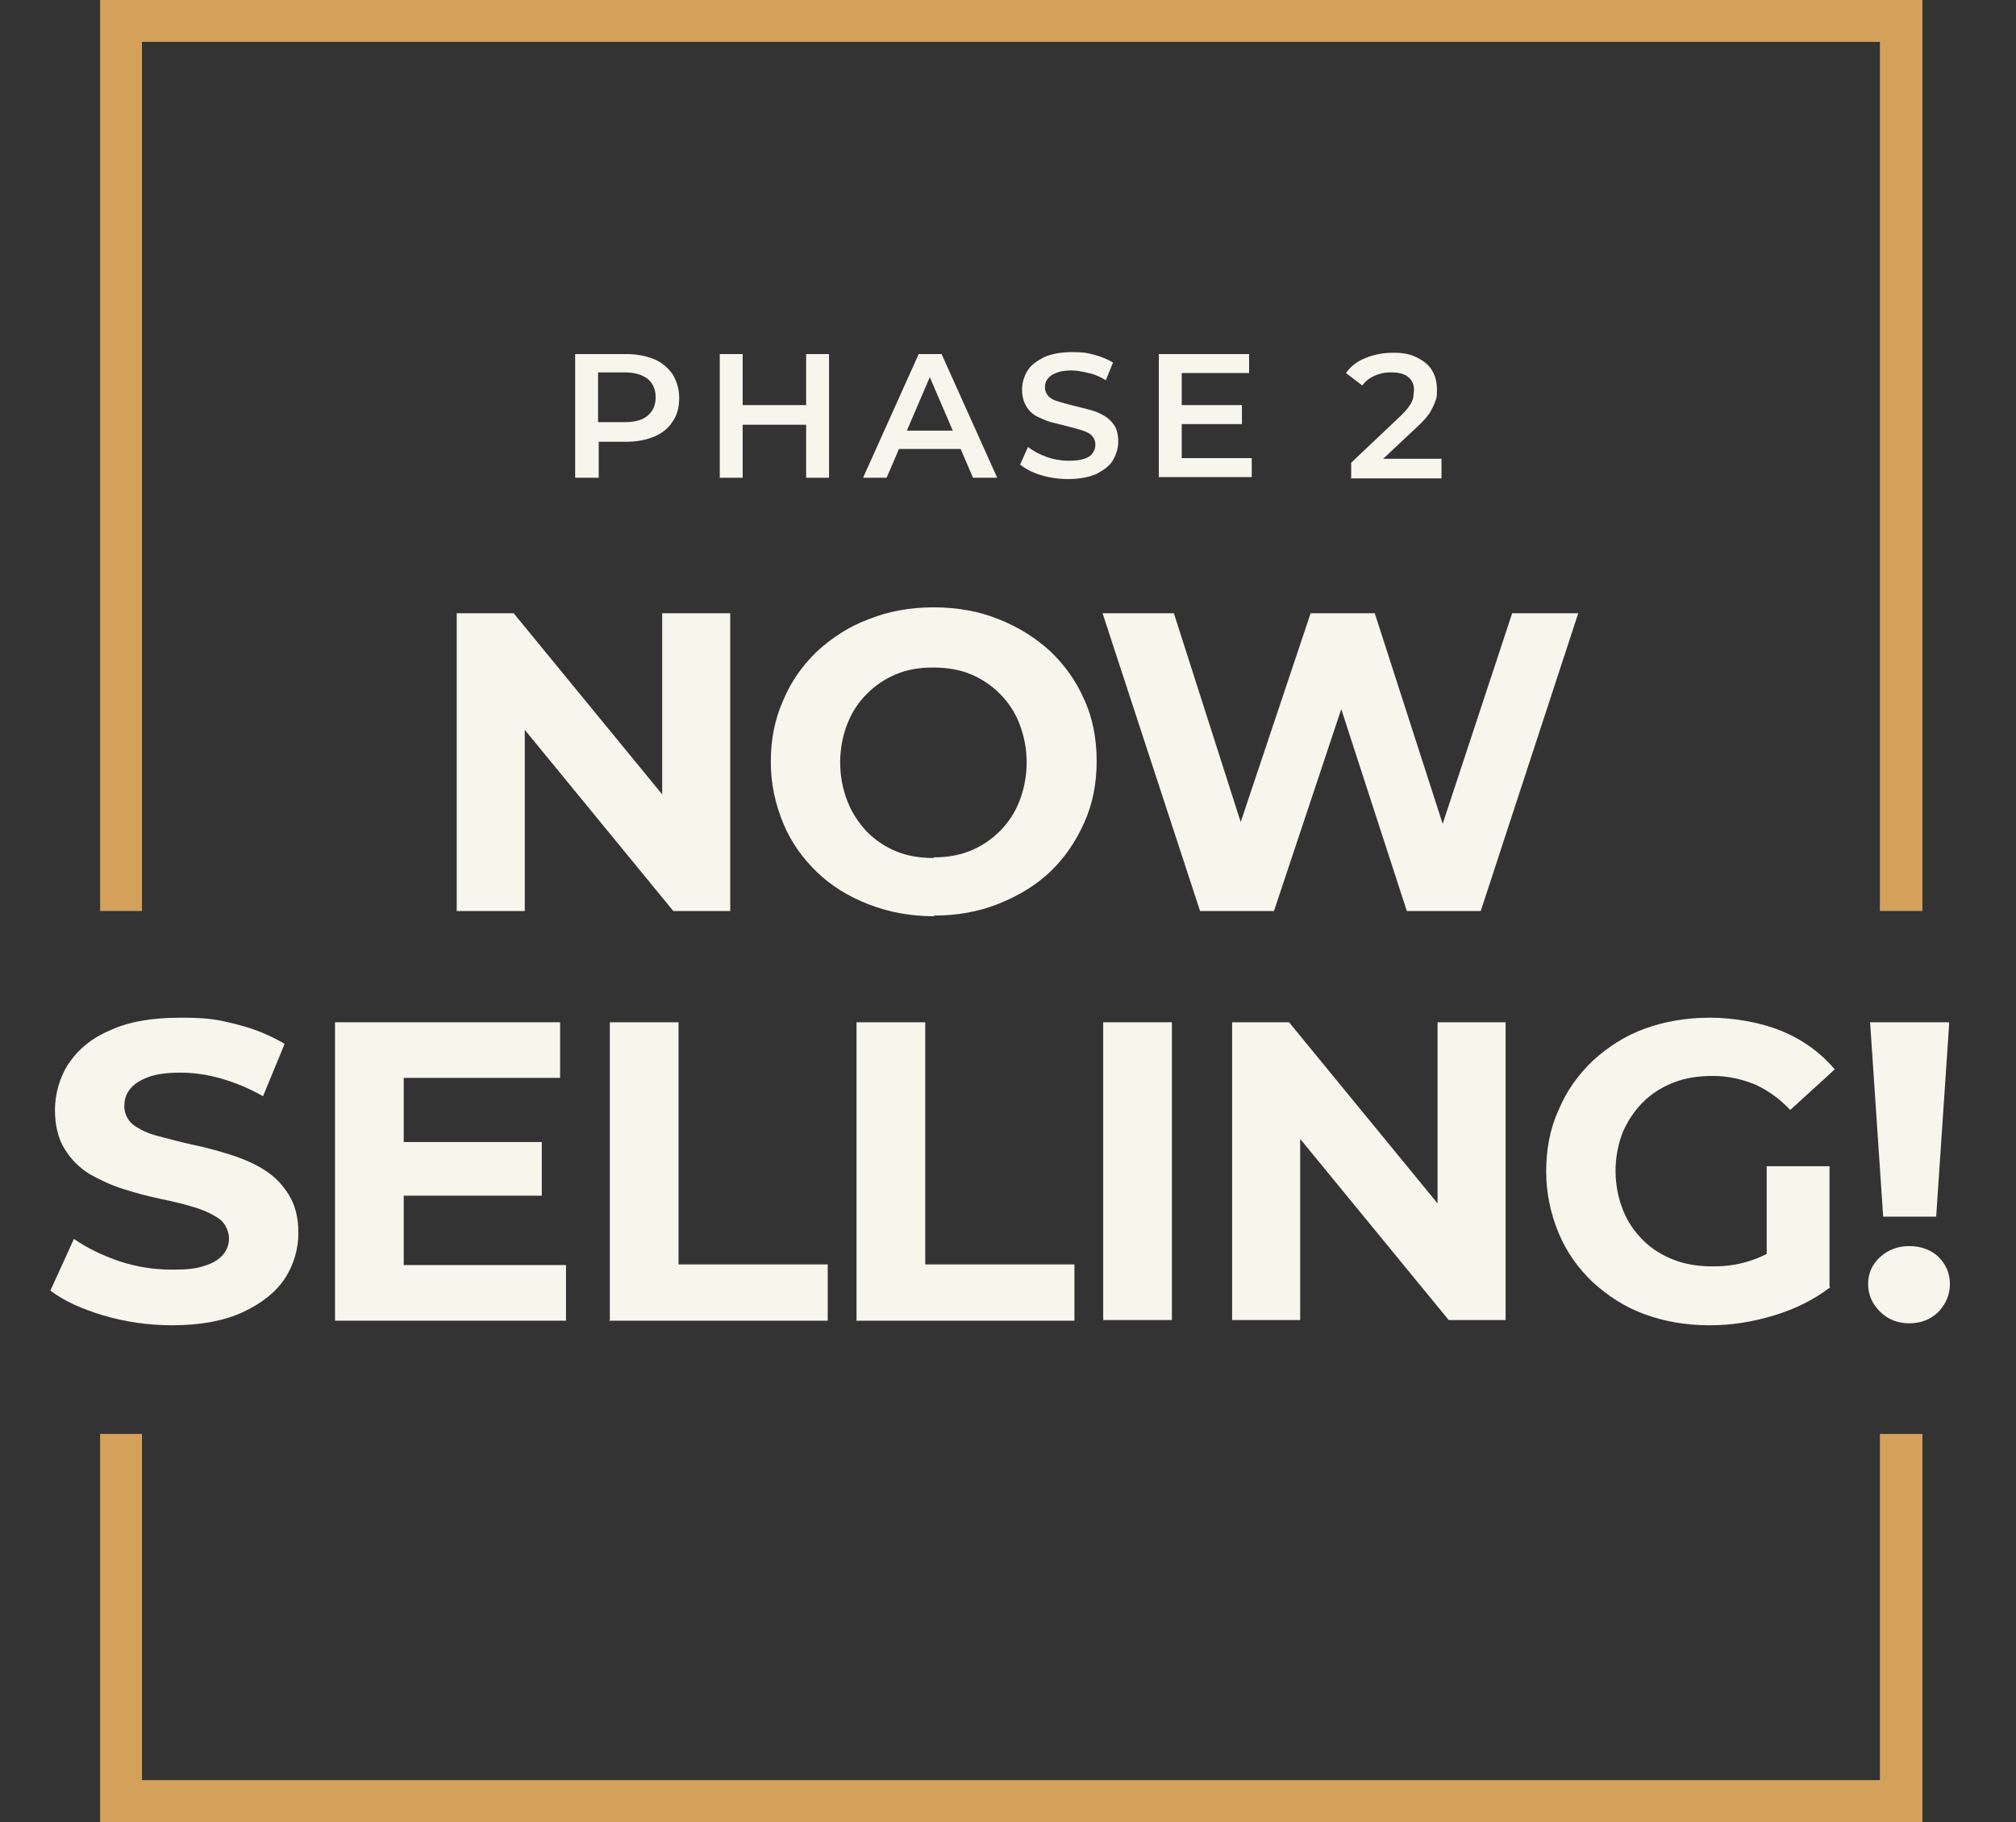
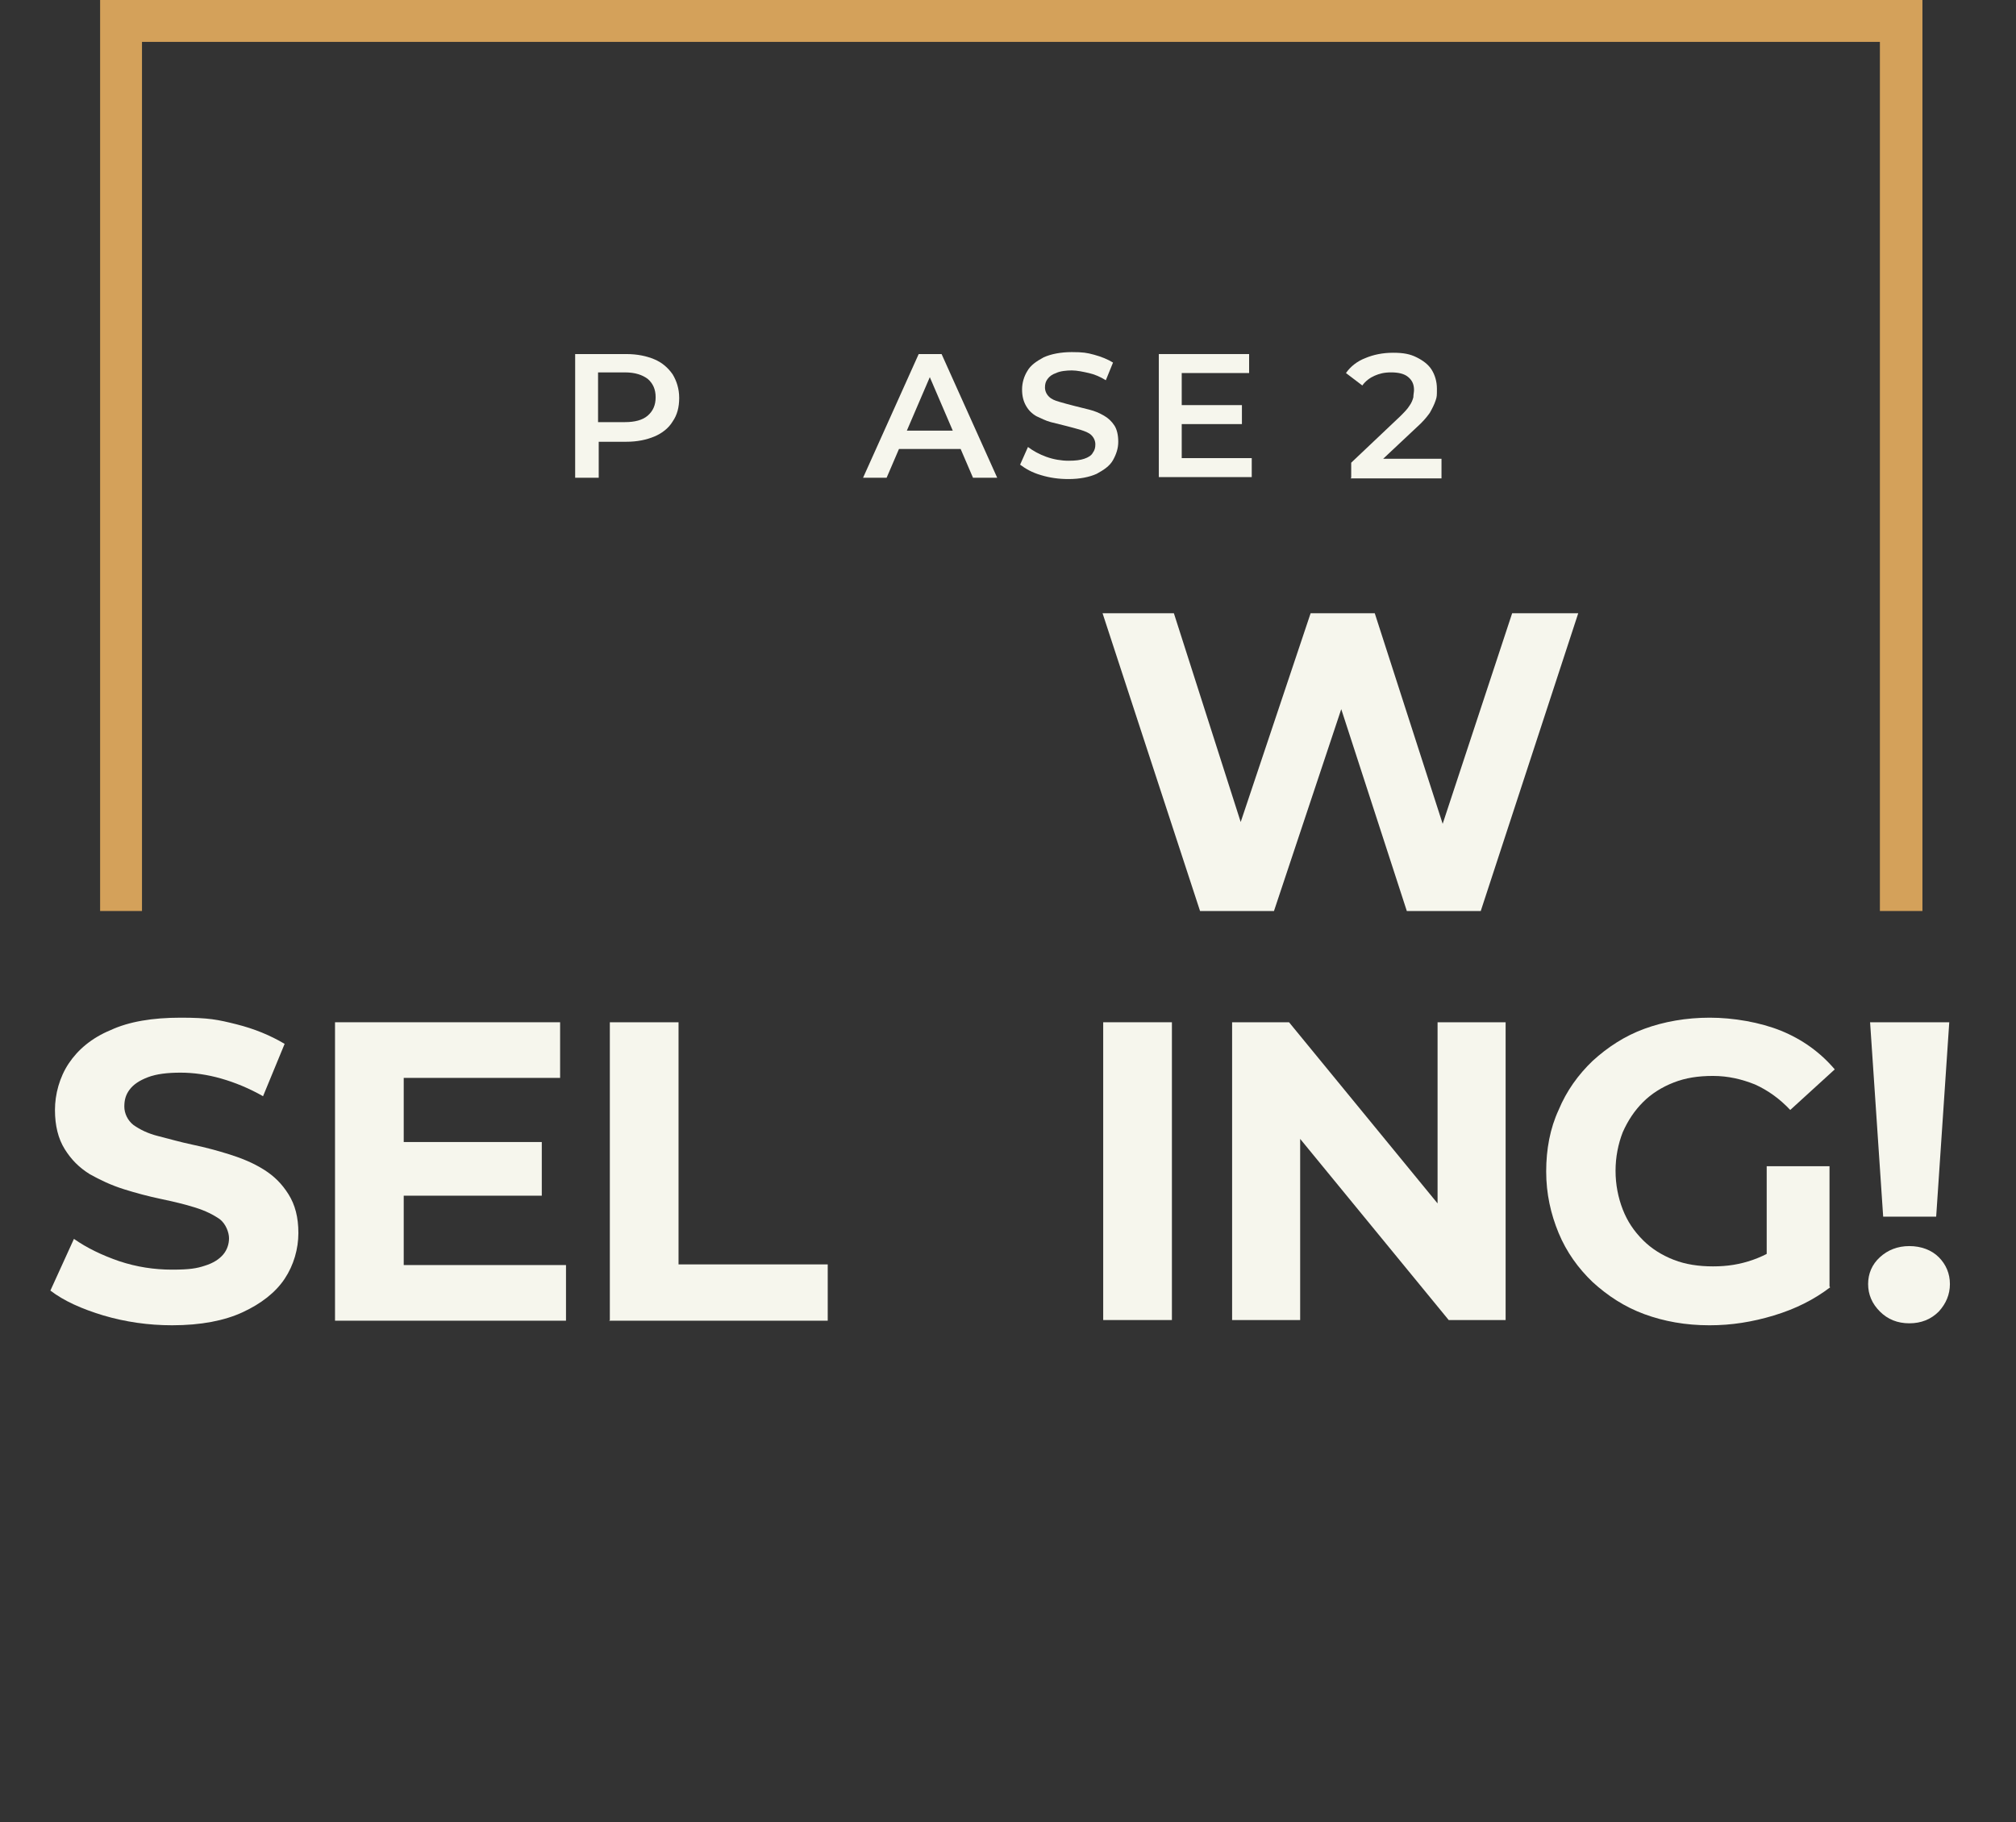
<svg xmlns="http://www.w3.org/2000/svg" id="Layer_1" viewBox="0 0 308.1 278.4">
  <rect x="0" y="0" width="308.1" height="278.4" fill="#333333" stroke="none" />
  <defs>
    <style>      .st0 {        fill: #d4a15a;      }      .st1 {        fill: #f6f6ed;      }    </style>
  </defs>
  <g>
    <polygon class="st0" points="21.7 139.2 21.7 77 21.7 6.4 287.3 6.4 287.3 77 287.3 139.2 293.8 139.2 293.8 77 293.8 0 15.3 0 15.3 77 15.3 139.2 21.7 139.2" />
-     <polygon class="st0" points="287.3 219.1 287.3 272 21.7 272 21.7 219.1 15.3 219.1 15.3 278.4 293.8 278.4 293.8 219.1 287.3 219.1" />
  </g>
  <g>
    <path class="st1" d="M87.9,73v-18.9h7.8c1.7,0,3.1.3,4.3.8,1.2.5,2.1,1.3,2.8,2.3.6,1,1,2.2,1,3.6s-.3,2.6-1,3.6c-.6,1-1.6,1.8-2.8,2.3-1.2.5-2.6.8-4.3.8h-5.8l1.6-1.6v7.1h-3.5ZM91.4,66.2l-1.6-1.7h5.7c1.5,0,2.7-.3,3.5-1,.8-.7,1.2-1.6,1.2-2.8s-.4-2.1-1.2-2.8c-.8-.6-1.9-1-3.5-1h-5.7l1.6-1.7v10.9Z" />
-     <path class="st1" d="M110,73v-18.9h3.5v18.9h-3.5ZM113.2,64.9v-3h10.3v3h-10.3ZM123.2,73v-18.9h3.5v18.9h-3.5Z" />
    <path class="st1" d="M131.9,73l8.5-18.9h3.5l8.5,18.9h-3.7l-7.3-17h1.4l-7.3,17h-3.6ZM135.8,68.6l.9-2.8h10.2l.9,2.8h-12.1Z" />
    <path class="st1" d="M163.3,73.2c-1.5,0-2.9-.2-4.2-.6-1.4-.4-2.4-1-3.2-1.6l1.2-2.7c.8.6,1.7,1.1,2.8,1.5,1.1.4,2.3.6,3.4.6s1.8-.1,2.4-.3c.6-.2,1.1-.5,1.3-.9.3-.4.4-.8.4-1.3s-.2-1-.6-1.4-1-.6-1.6-.8c-.7-.2-1.4-.4-2.2-.6-.8-.2-1.6-.4-2.4-.6-.8-.2-1.5-.6-2.2-.9-.7-.4-1.2-.9-1.6-1.6s-.6-1.5-.6-2.5.3-2,.8-2.8c.5-.9,1.4-1.5,2.5-2.1,1.1-.5,2.6-.8,4.3-.8s2.3.1,3.4.4,2.1.7,2.9,1.2l-1.1,2.7c-.8-.5-1.7-.9-2.6-1.1-.9-.2-1.8-.4-2.6-.4s-1.8.1-2.4.4c-.6.2-1,.5-1.3.9s-.4.8-.4,1.3.2,1,.6,1.4.9.6,1.6.8c.7.2,1.4.4,2.2.6.8.2,1.6.4,2.4.6.8.2,1.5.5,2.2.9.7.4,1.2.9,1.6,1.5.4.6.6,1.5.6,2.5s-.3,1.9-.8,2.8-1.4,1.5-2.5,2.1c-1.1.5-2.6.8-4.3.8Z" />
    <path class="st1" d="M177.1,73v-18.9h13.8v2.9h-10.3v13h10.7v2.9h-14.2ZM180.4,64.8v-2.9h9.4v2.9h-9.4Z" />
    <path class="st1" d="M206.5,73v-2.3l7.5-7.1c.6-.6,1.1-1.1,1.4-1.6.3-.4.5-.9.6-1.3,0-.4.1-.8.1-1.1,0-.9-.3-1.5-.9-2-.6-.5-1.5-.7-2.6-.7s-1.8.2-2.5.5c-.7.3-1.4.8-1.9,1.5l-2.5-1.9c.7-1,1.7-1.8,3-2.3,1.2-.5,2.6-.8,4.2-.8s2.6.2,3.6.7,1.8,1.1,2.3,1.9c.5.8.8,1.8.8,2.9s0,1.2-.2,1.8-.5,1.2-.9,1.9c-.5.7-1.1,1.4-2,2.2l-6.5,6.1-.7-1.3h11v3h-13.9Z" />
  </g>
  <g>
-     <path class="st1" d="M69.8,139.2v-45.5h8.7l26.9,32.8h-4.2v-32.8h10.4v45.5h-8.7l-26.9-32.8h4.2v32.8h-10.4Z" />
-     <path class="st1" d="M142.8,140c-3.6,0-6.9-.6-10-1.8s-5.7-2.8-7.9-4.9c-2.2-2.1-4-4.6-5.2-7.5-1.2-2.9-1.9-6-1.9-9.4s.6-6.5,1.9-9.4c1.2-2.9,3-5.4,5.2-7.5,2.3-2.1,4.9-3.8,7.9-4.9,3-1.2,6.3-1.8,9.9-1.8s6.9.6,9.9,1.8c3,1.2,5.6,2.8,7.9,4.9,2.2,2.1,4,4.6,5.2,7.4,1.3,2.8,1.9,6,1.9,9.4s-.6,6.5-1.9,9.4c-1.3,2.9-3,5.4-5.2,7.5-2.2,2.1-4.9,3.7-7.9,4.9-3,1.2-6.3,1.8-9.9,1.8ZM142.7,131c2,0,3.9-.3,5.6-1,1.7-.7,3.2-1.7,4.5-3,1.3-1.3,2.3-2.8,3-4.6.7-1.8,1.1-3.8,1.1-5.9s-.4-4.1-1.1-5.9c-.7-1.8-1.7-3.3-3-4.6-1.3-1.3-2.8-2.3-4.5-3-1.7-.7-3.6-1-5.7-1s-3.9.3-5.6,1c-1.7.7-3.2,1.7-4.5,3s-2.3,2.8-3,4.6c-.7,1.8-1.1,3.8-1.1,5.9s.4,4.1,1.1,5.9c.7,1.8,1.7,3.3,3,4.7,1.3,1.3,2.8,2.3,4.5,3,1.7.7,3.6,1,5.7,1Z" />
    <path class="st1" d="M183.4,139.2l-14.9-45.5h10.9l12.9,40.3h-5.5l13.5-40.3h9.8l13,40.3h-5.3l13.3-40.3h10.1l-14.9,45.5h-11.3l-11.5-35.4h3l-11.8,35.4h-11.3Z" />
    <path class="st1" d="M26.3,202.5c-3.6,0-7.1-.5-10.5-1.5-3.3-1-6-2.2-8.1-3.8l3.6-7.9c2,1.4,4.3,2.5,6.9,3.4,2.7.9,5.4,1.3,8.1,1.3s3.8-.2,5-.6c1.3-.4,2.2-1,2.8-1.7.6-.7.9-1.6.9-2.5s-.5-2.2-1.4-2.9c-1-.7-2.2-1.3-3.8-1.8-1.6-.5-3.3-.9-5.2-1.3-1.9-.4-3.8-.9-5.7-1.5-1.9-.6-3.6-1.4-5.2-2.3-1.6-1-2.8-2.2-3.8-3.8-1-1.6-1.5-3.6-1.5-6s.7-5,2.1-7.1c1.4-2.1,3.5-3.9,6.4-5.1,2.8-1.3,6.4-1.9,10.7-1.9s5.7.3,8.5,1c2.8.7,5.2,1.7,7.4,3l-3.3,8c-2.1-1.2-4.3-2.1-6.4-2.7-2.1-.6-4.2-.9-6.2-.9s-3.7.2-5,.7c-1.3.5-2.2,1.1-2.8,1.9-.6.8-.8,1.6-.8,2.6s.5,2.1,1.4,2.8c1,.7,2.2,1.3,3.8,1.7s3.3.9,5.2,1.3c1.9.4,3.8.9,5.7,1.5,1.9.6,3.6,1.3,5.2,2.3,1.6,1,2.8,2.2,3.8,3.8,1,1.6,1.5,3.5,1.5,5.9s-.7,4.9-2.1,7c-1.4,2.1-3.6,3.8-6.4,5.1-2.8,1.3-6.4,2-10.8,2Z" />
    <path class="st1" d="M51.2,201.7v-45.5h34.4v8.5h-23.9v28.6h24.8v8.5h-35.3ZM60.9,182.7v-8.2h21.9v8.2h-21.9Z" />
    <path class="st1" d="M93.2,201.7v-45.5h10.5v37h22.8v8.6h-33.4Z" />
-     <path class="st1" d="M130.9,201.7v-45.5h10.5v37h22.8v8.6h-33.4Z" />
    <path class="st1" d="M168.6,201.7v-45.5h10.5v45.5h-10.5Z" />
    <path class="st1" d="M188.3,201.7v-45.5h8.7l26.9,32.8h-4.2v-32.8h10.4v45.5h-8.7l-26.9-32.8h4.2v32.8h-10.4Z" />
    <path class="st1" d="M261.2,202.5c-3.6,0-6.9-.6-9.9-1.7-3-1.1-5.6-2.8-7.9-4.9-2.2-2.1-4-4.6-5.2-7.5-1.2-2.9-1.9-6-1.9-9.4s.6-6.6,1.9-9.4c1.2-2.9,3-5.4,5.2-7.5,2.3-2.1,4.9-3.8,7.9-4.9,3-1.1,6.4-1.7,10-1.7s7.7.7,10.9,2c3.2,1.3,6,3.3,8.2,5.9l-6.8,6.2c-1.6-1.7-3.4-3-5.4-3.9-2-.8-4.1-1.3-6.4-1.3s-4.2.3-6,1c-1.8.7-3.4,1.7-4.7,3-1.3,1.3-2.3,2.8-3.1,4.6-.7,1.8-1.1,3.8-1.1,5.9s.4,4.1,1.1,5.9c.7,1.8,1.7,3.3,3.1,4.7,1.3,1.3,2.9,2.3,4.7,3,1.8.7,3.8,1,6,1s4.1-.3,6.1-1c2-.7,3.9-1.8,5.8-3.4l6,7.6c-2.5,1.9-5.3,3.3-8.6,4.3s-6.5,1.5-9.8,1.5ZM279.6,196.7l-9.6-1.4v-17.1h9.6v18.5Z" />
    <path class="st1" d="M291.8,202.2c-1.8,0-3.3-.6-4.5-1.8s-1.8-2.6-1.8-4.2.6-3,1.8-4.1c1.2-1.1,2.7-1.7,4.5-1.7s3.4.6,4.5,1.7c1.1,1.1,1.7,2.5,1.7,4.1s-.6,3-1.7,4.2c-1.2,1.2-2.7,1.8-4.5,1.8ZM287.8,185.9l-2-29.7h12.1l-2,29.7h-8.1Z" />
  </g>
</svg>